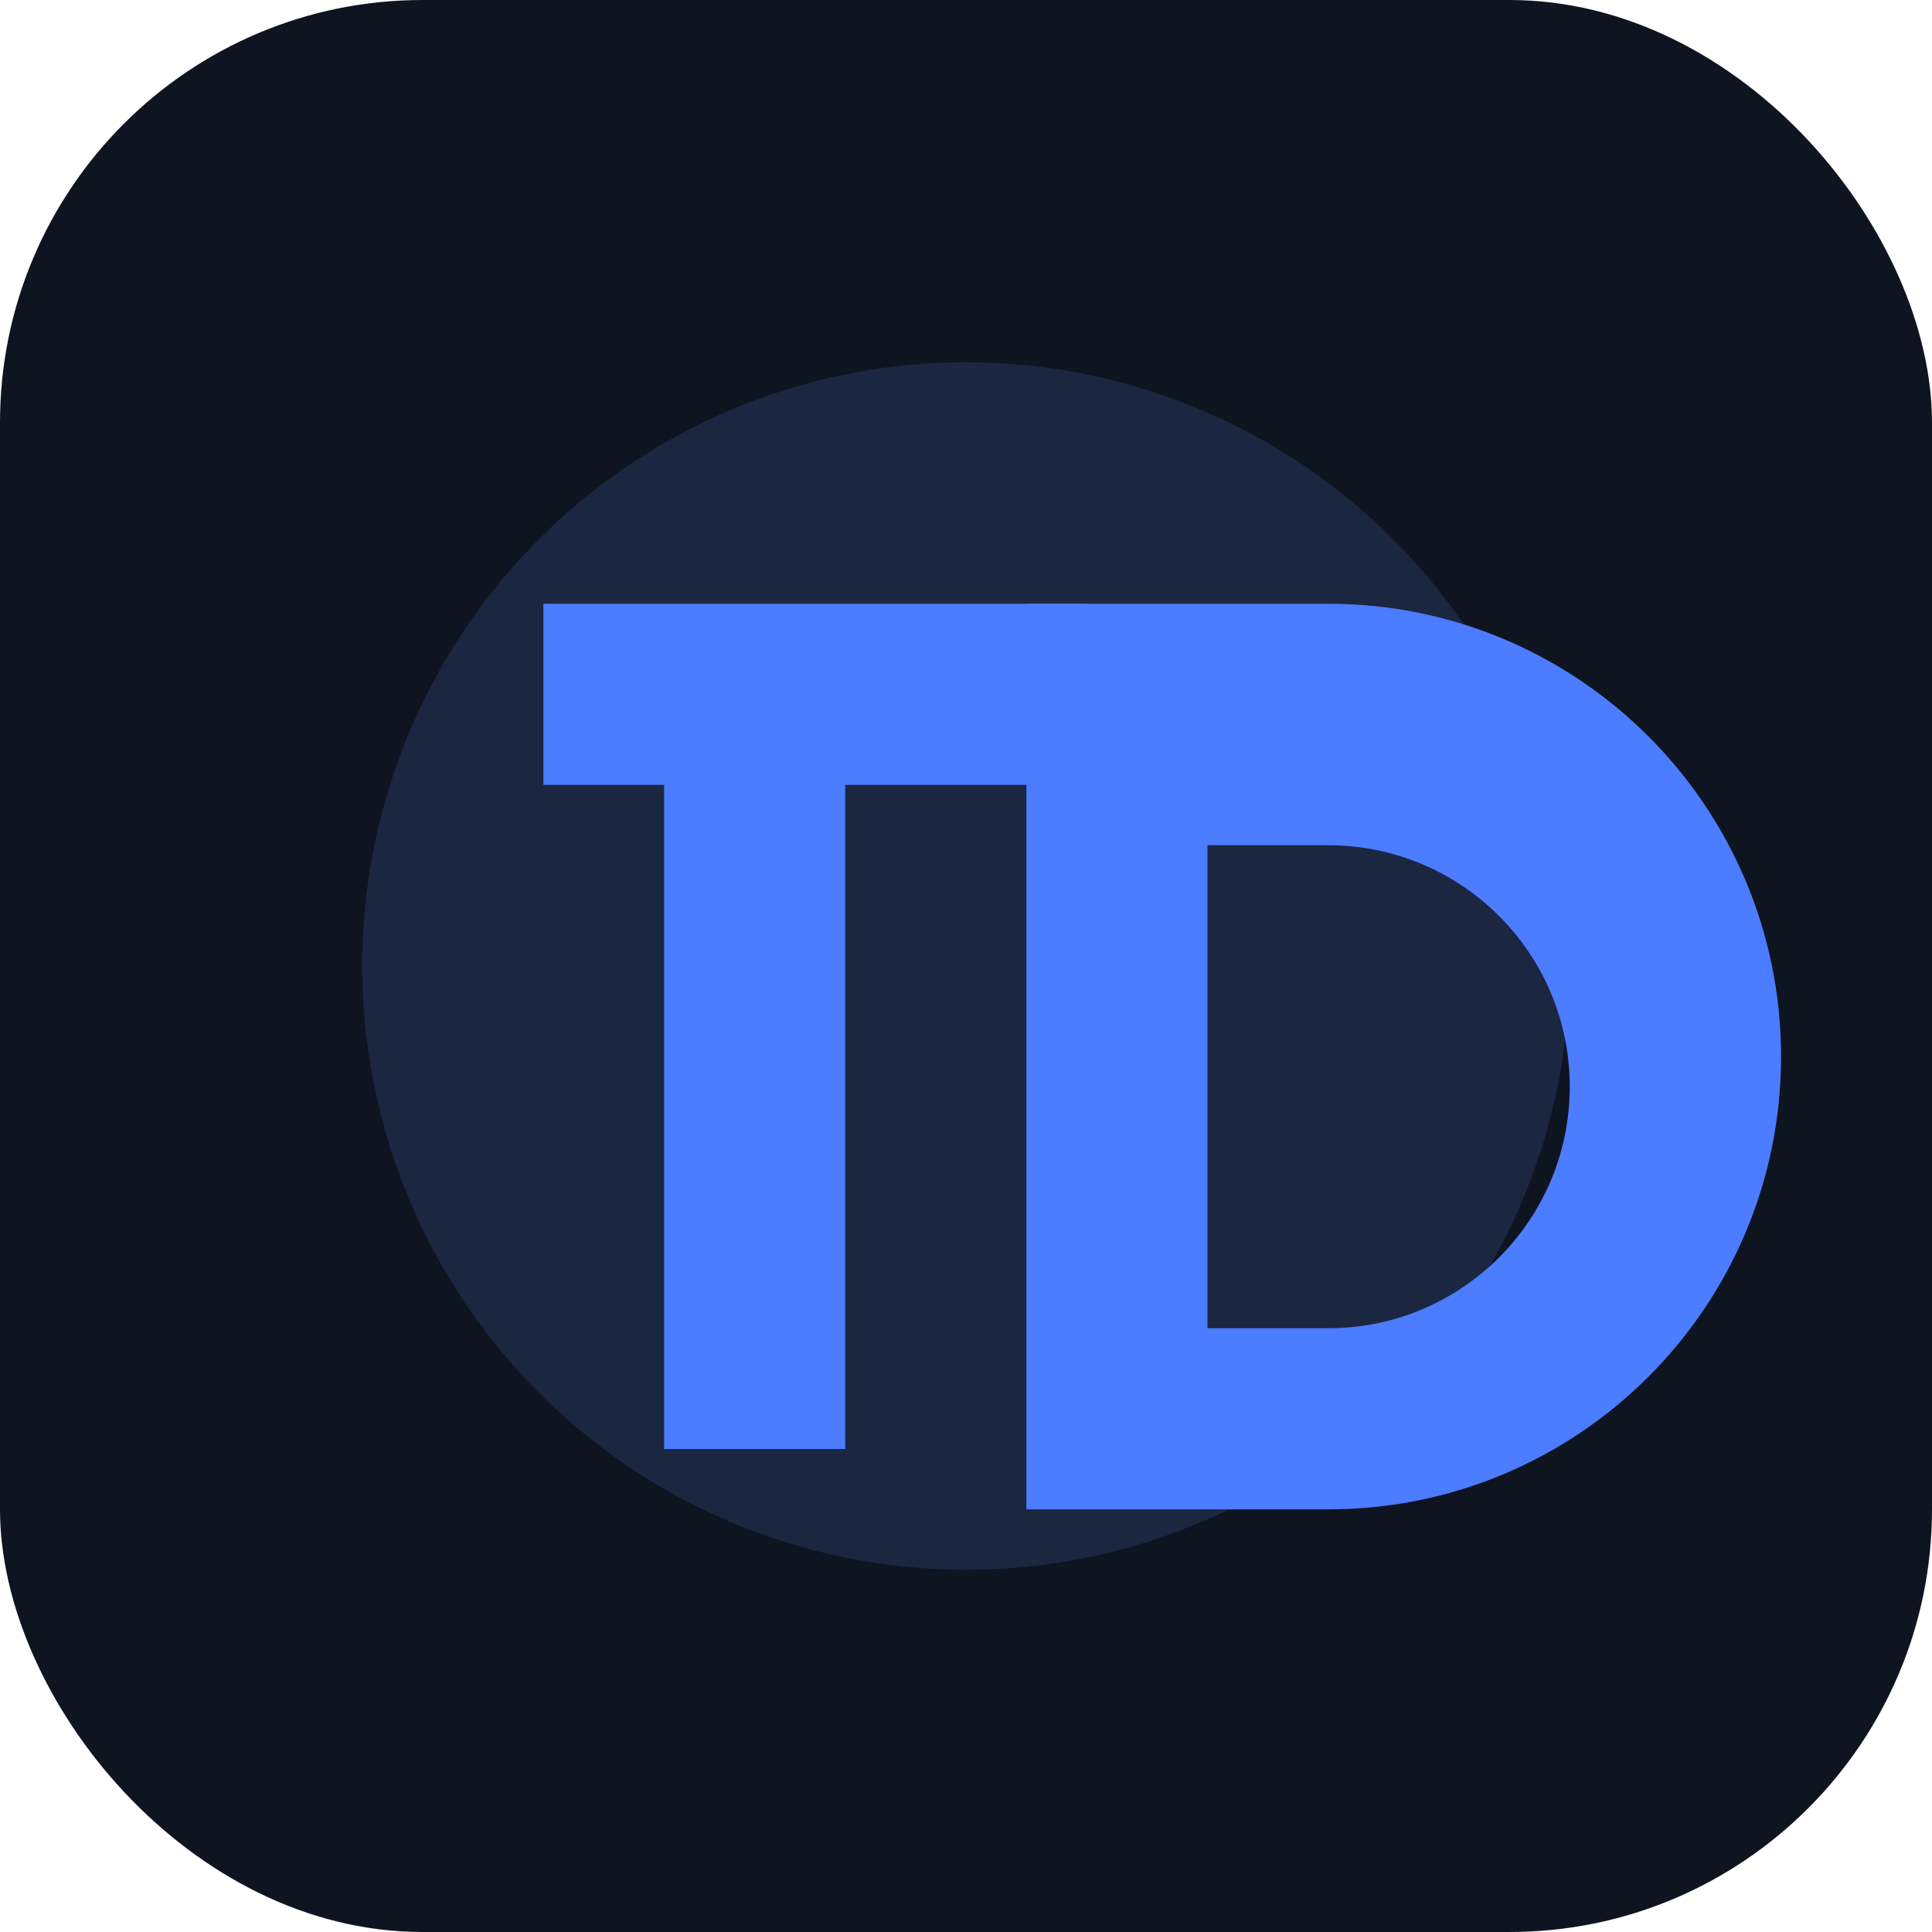
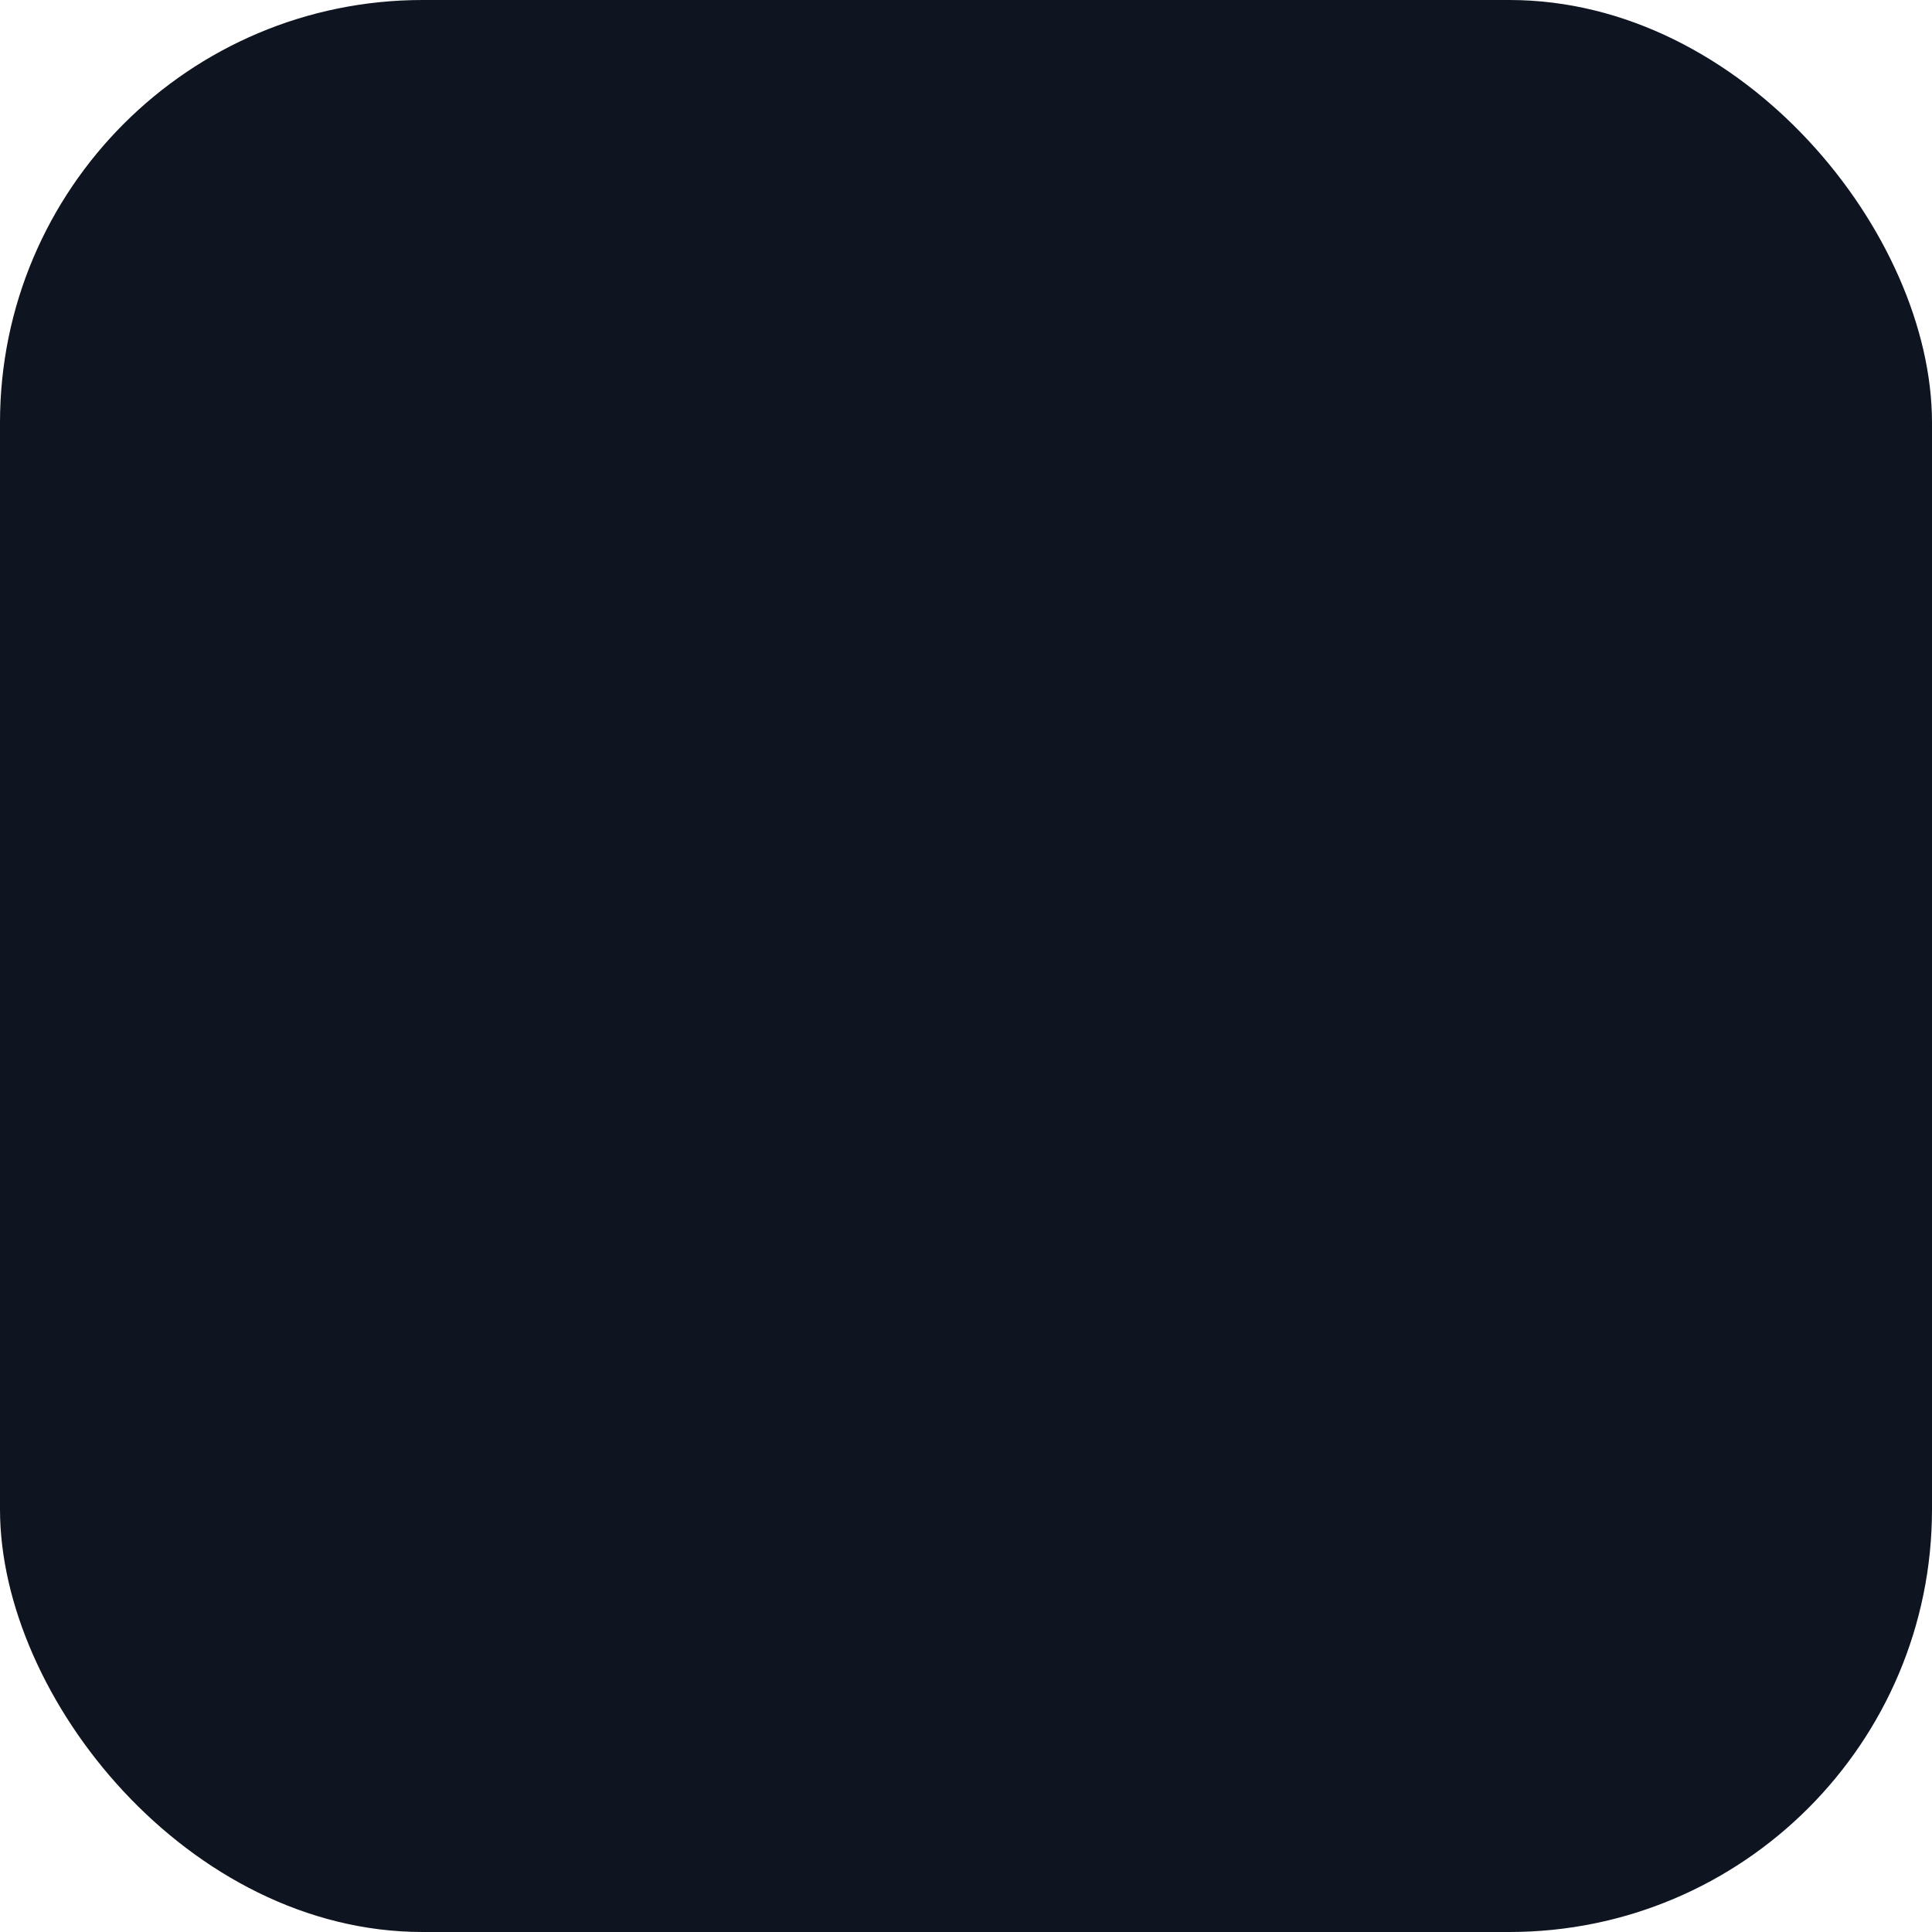
<svg xmlns="http://www.w3.org/2000/svg" width="64" height="64" viewBox="0 0 64 64">
  <rect width="64" height="64" rx="14" fill="#0f1421" />
-   <circle cx="32" cy="32" r="20" fill="#1b2640" />
-   <path d="M18 20H36V26H28V48H22V26H18Z" fill="#4c7cff" />
-   <path fill="#4c7cff" fill-rule="evenodd" clip-rule="evenodd" d="M34 20H44C52.284 20 59 26.716 59 35C59 43.284 52.284 50 44 50H34V20ZM40 26V44H44C48.418 44 52 40.418 52 36C52 31.582 48.418 28 44 28H40Z" />
</svg>